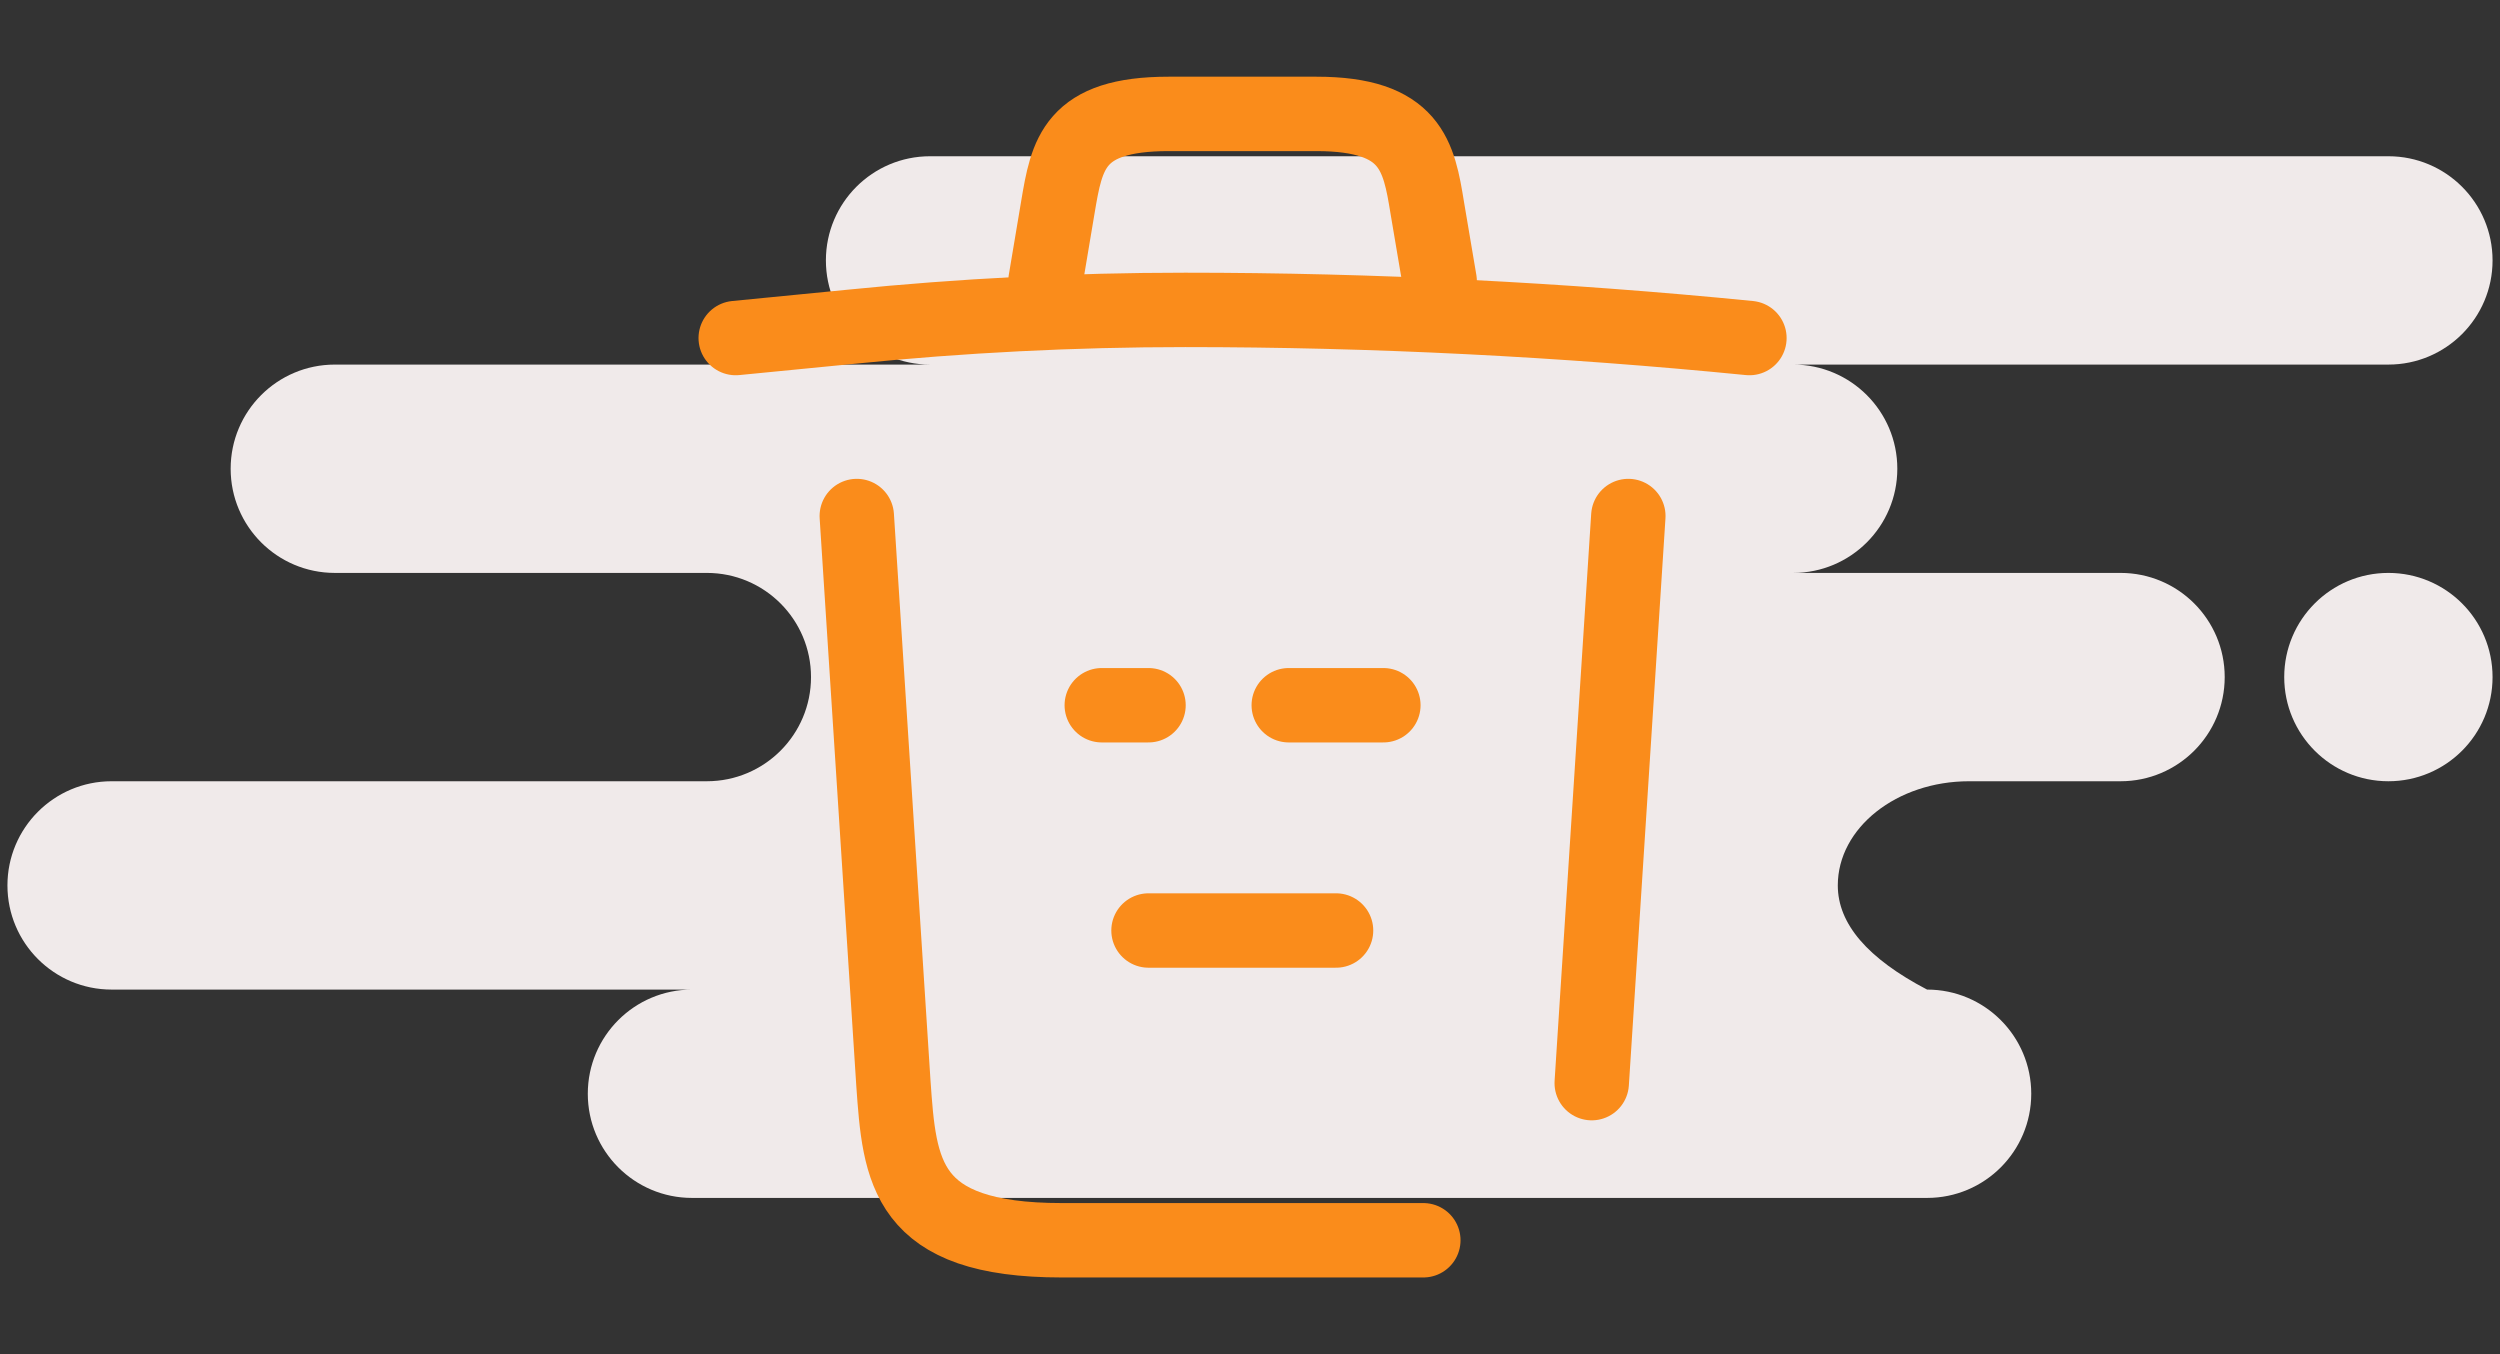
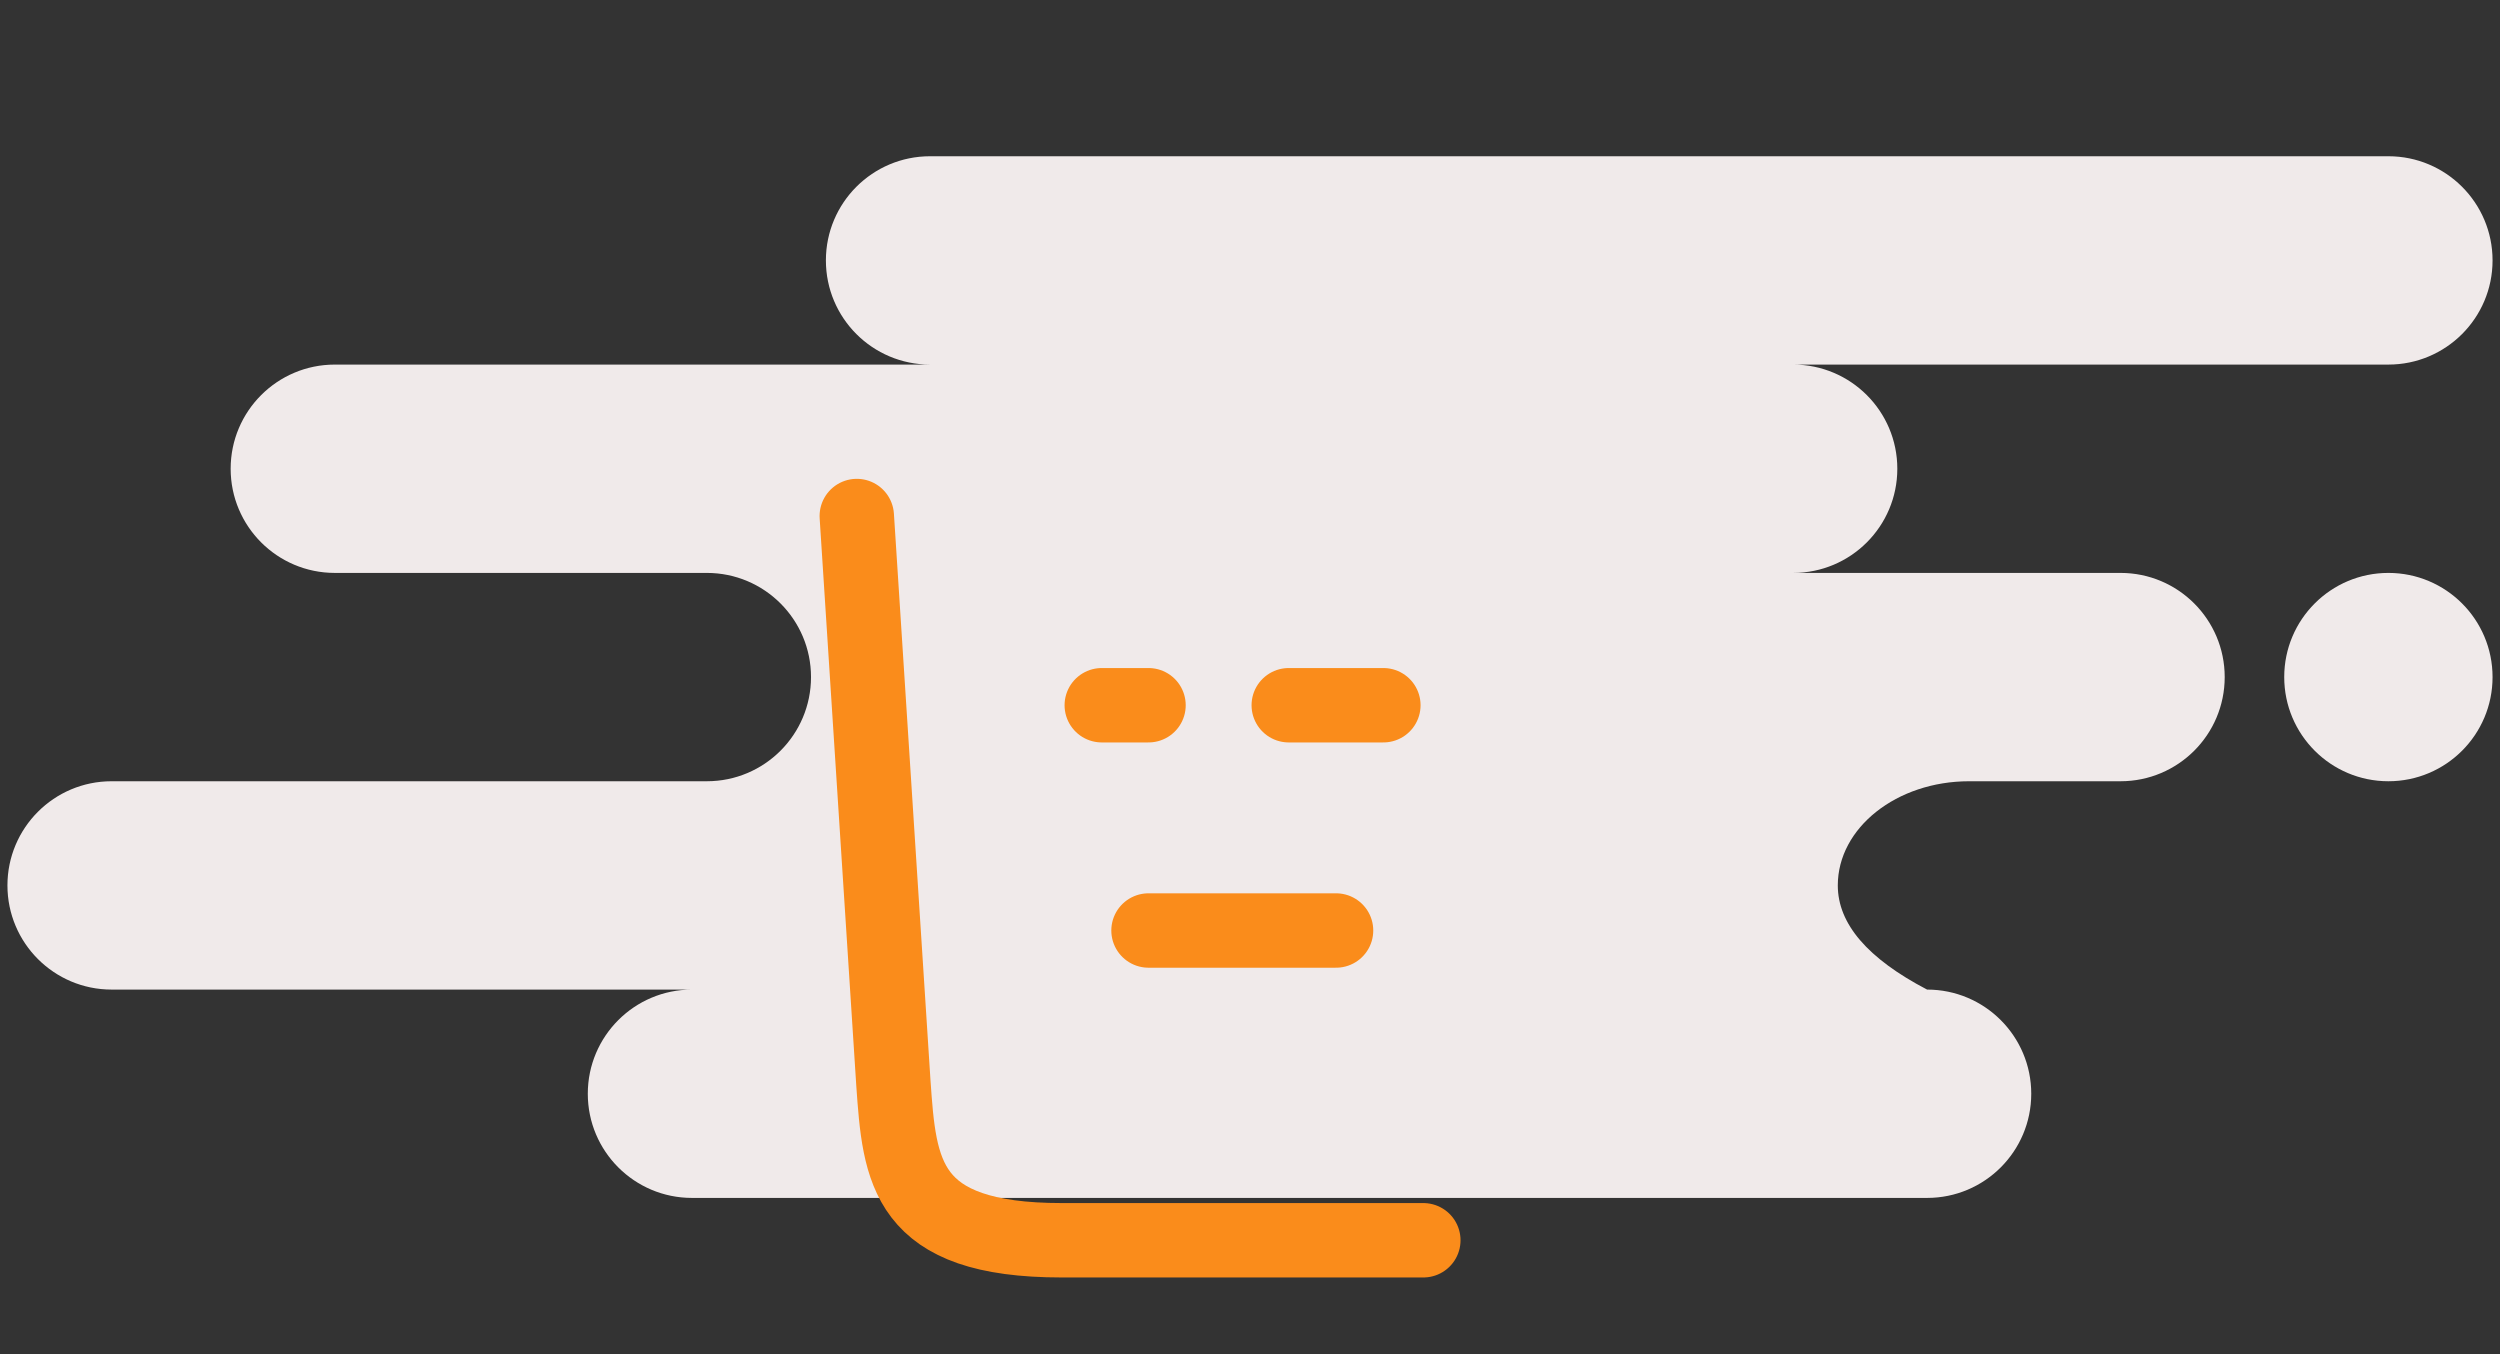
<svg xmlns="http://www.w3.org/2000/svg" width="168" height="91" viewBox="0 0 168 91" fill="none">
  <rect x="0" y="0" width="168" height="91" fill="#333333" stroke="none" />
  <path fill-rule="evenodd" clip-rule="evenodd" d="M160.5 10.5C164.366 10.5 167.5 13.634 167.5 17.5C167.5 21.366 164.366 24.5 160.5 24.5H120.5C124.366 24.5 127.5 27.634 127.5 31.5C127.5 35.366 124.366 38.5 120.5 38.5H142.5C146.366 38.5 149.5 41.634 149.5 45.5C149.5 49.366 146.366 52.5 142.5 52.5H132.326C127.452 52.5 123.5 55.634 123.5 59.5C123.5 62.077 125.5 64.411 129.5 66.5C133.366 66.5 136.5 69.634 136.5 73.5C136.5 77.366 133.366 80.5 129.5 80.5H46.5C42.634 80.5 39.5 77.366 39.5 73.5C39.5 69.634 42.634 66.5 46.5 66.5H7.5C3.634 66.5 0.5 63.366 0.5 59.5C0.5 55.634 3.634 52.5 7.5 52.5H47.5C51.366 52.5 54.5 49.366 54.5 45.5C54.5 41.634 51.366 38.5 47.5 38.5H22.5C18.634 38.5 15.5 35.366 15.5 31.5C15.5 27.634 18.634 24.5 22.5 24.5H62.5C58.634 24.5 55.5 21.366 55.5 17.5C55.5 13.634 58.634 10.5 62.5 10.5H160.5ZM160.5 38.5C164.366 38.5 167.5 41.634 167.5 45.5C167.5 49.366 164.366 52.5 160.5 52.5C156.634 52.5 153.5 49.366 153.5 45.5C153.5 41.634 156.634 38.5 160.5 38.5Z" fill="#F0EAEA" />
-   <path d="M117.561 22.717C104.959 21.468 92.281 20.825 79.64 20.825C72.147 20.825 64.653 21.203 57.16 21.96L49.44 22.717" stroke="#FA8C1B" stroke-width="5" stroke-linecap="round" stroke-linejoin="round" />
-   <path d="M70.255 18.894L71.087 13.937C71.693 10.341 72.147 7.654 78.543 7.654H88.458C94.854 7.654 95.346 10.493 95.914 13.975L96.746 18.894" stroke="#FA8C1B" stroke-width="5" stroke-linecap="round" stroke-linejoin="round" />
  <path d="M95.648 83.346H71.352C60.793 83.346 60.452 78.729 60.036 72.787L57.576 34.677" stroke="#FA8C1B" stroke-width="5" stroke-linecap="round" stroke-linejoin="round" />
-   <path d="M109.424 34.677L106.964 72.787" stroke="#FA8C1B" stroke-width="5" stroke-linecap="round" stroke-linejoin="round" />
  <path d="M77.18 62.53H89.783" stroke="#FA8C1B" stroke-width="5" stroke-linecap="round" stroke-linejoin="round" />
  <path d="M86.604 47.392H92.962" stroke="#FA8C1B" stroke-width="5" stroke-linecap="round" stroke-linejoin="round" />
  <path d="M74.039 47.392H77.18" stroke="#FA8C1B" stroke-width="5" stroke-linecap="round" stroke-linejoin="round" />
</svg>